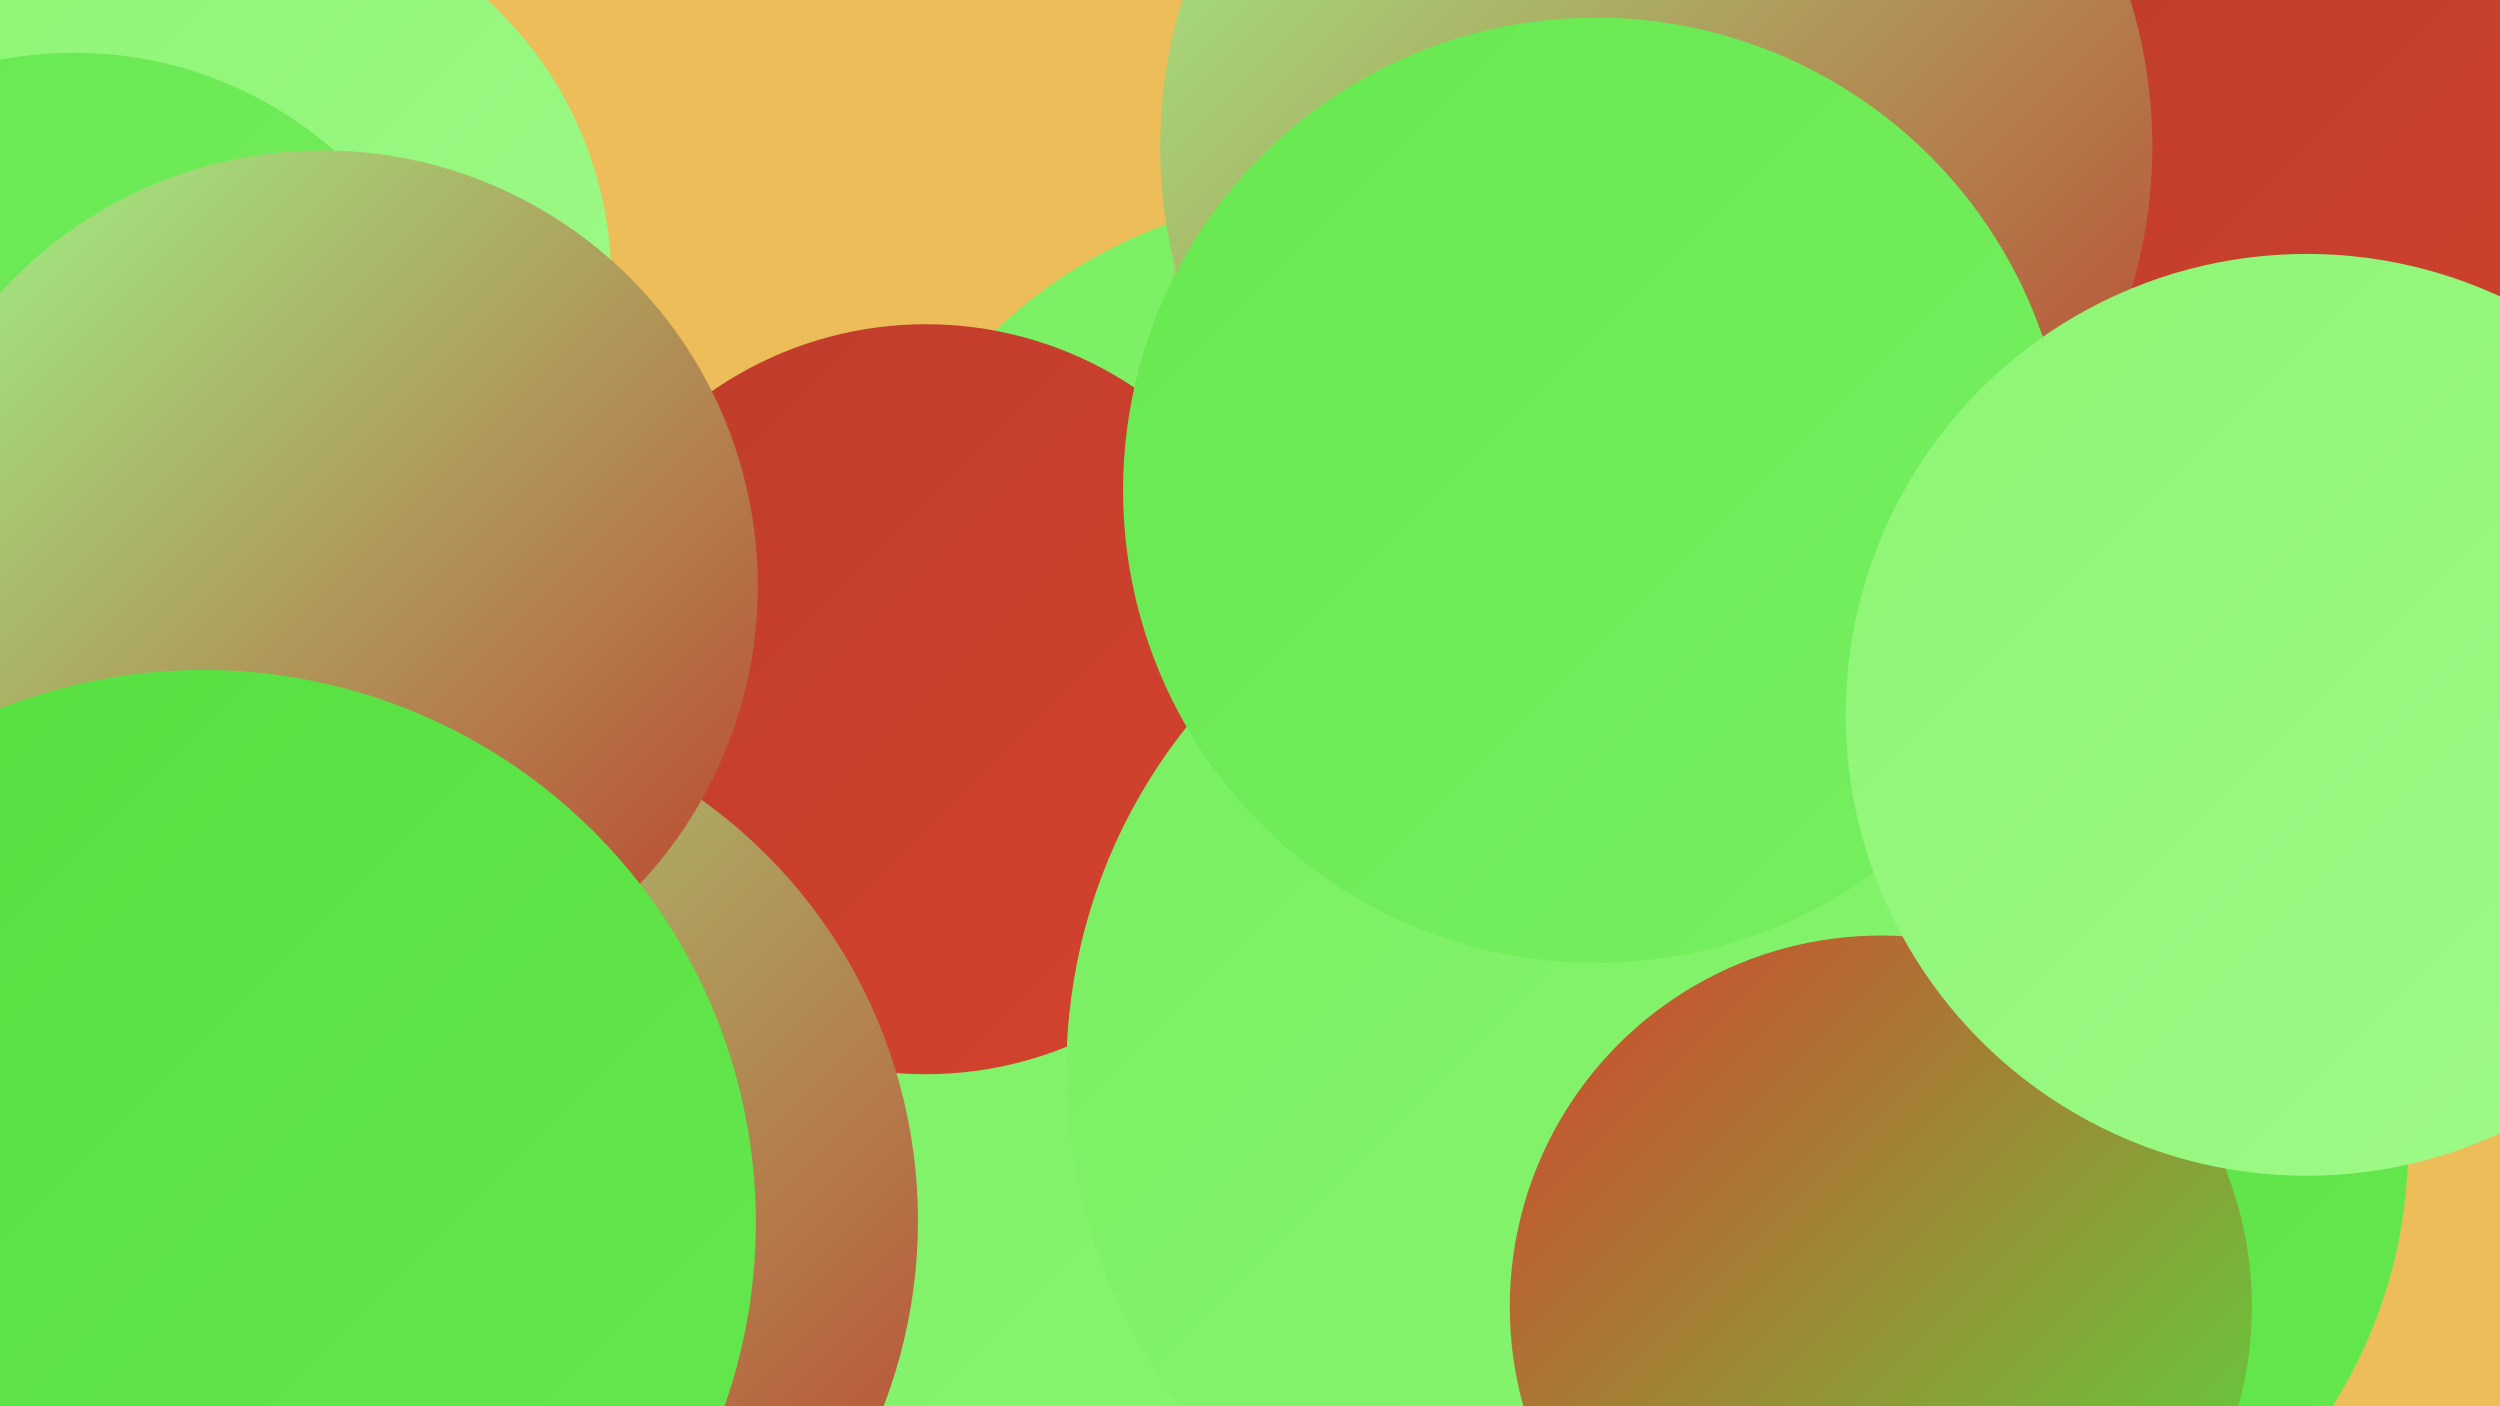
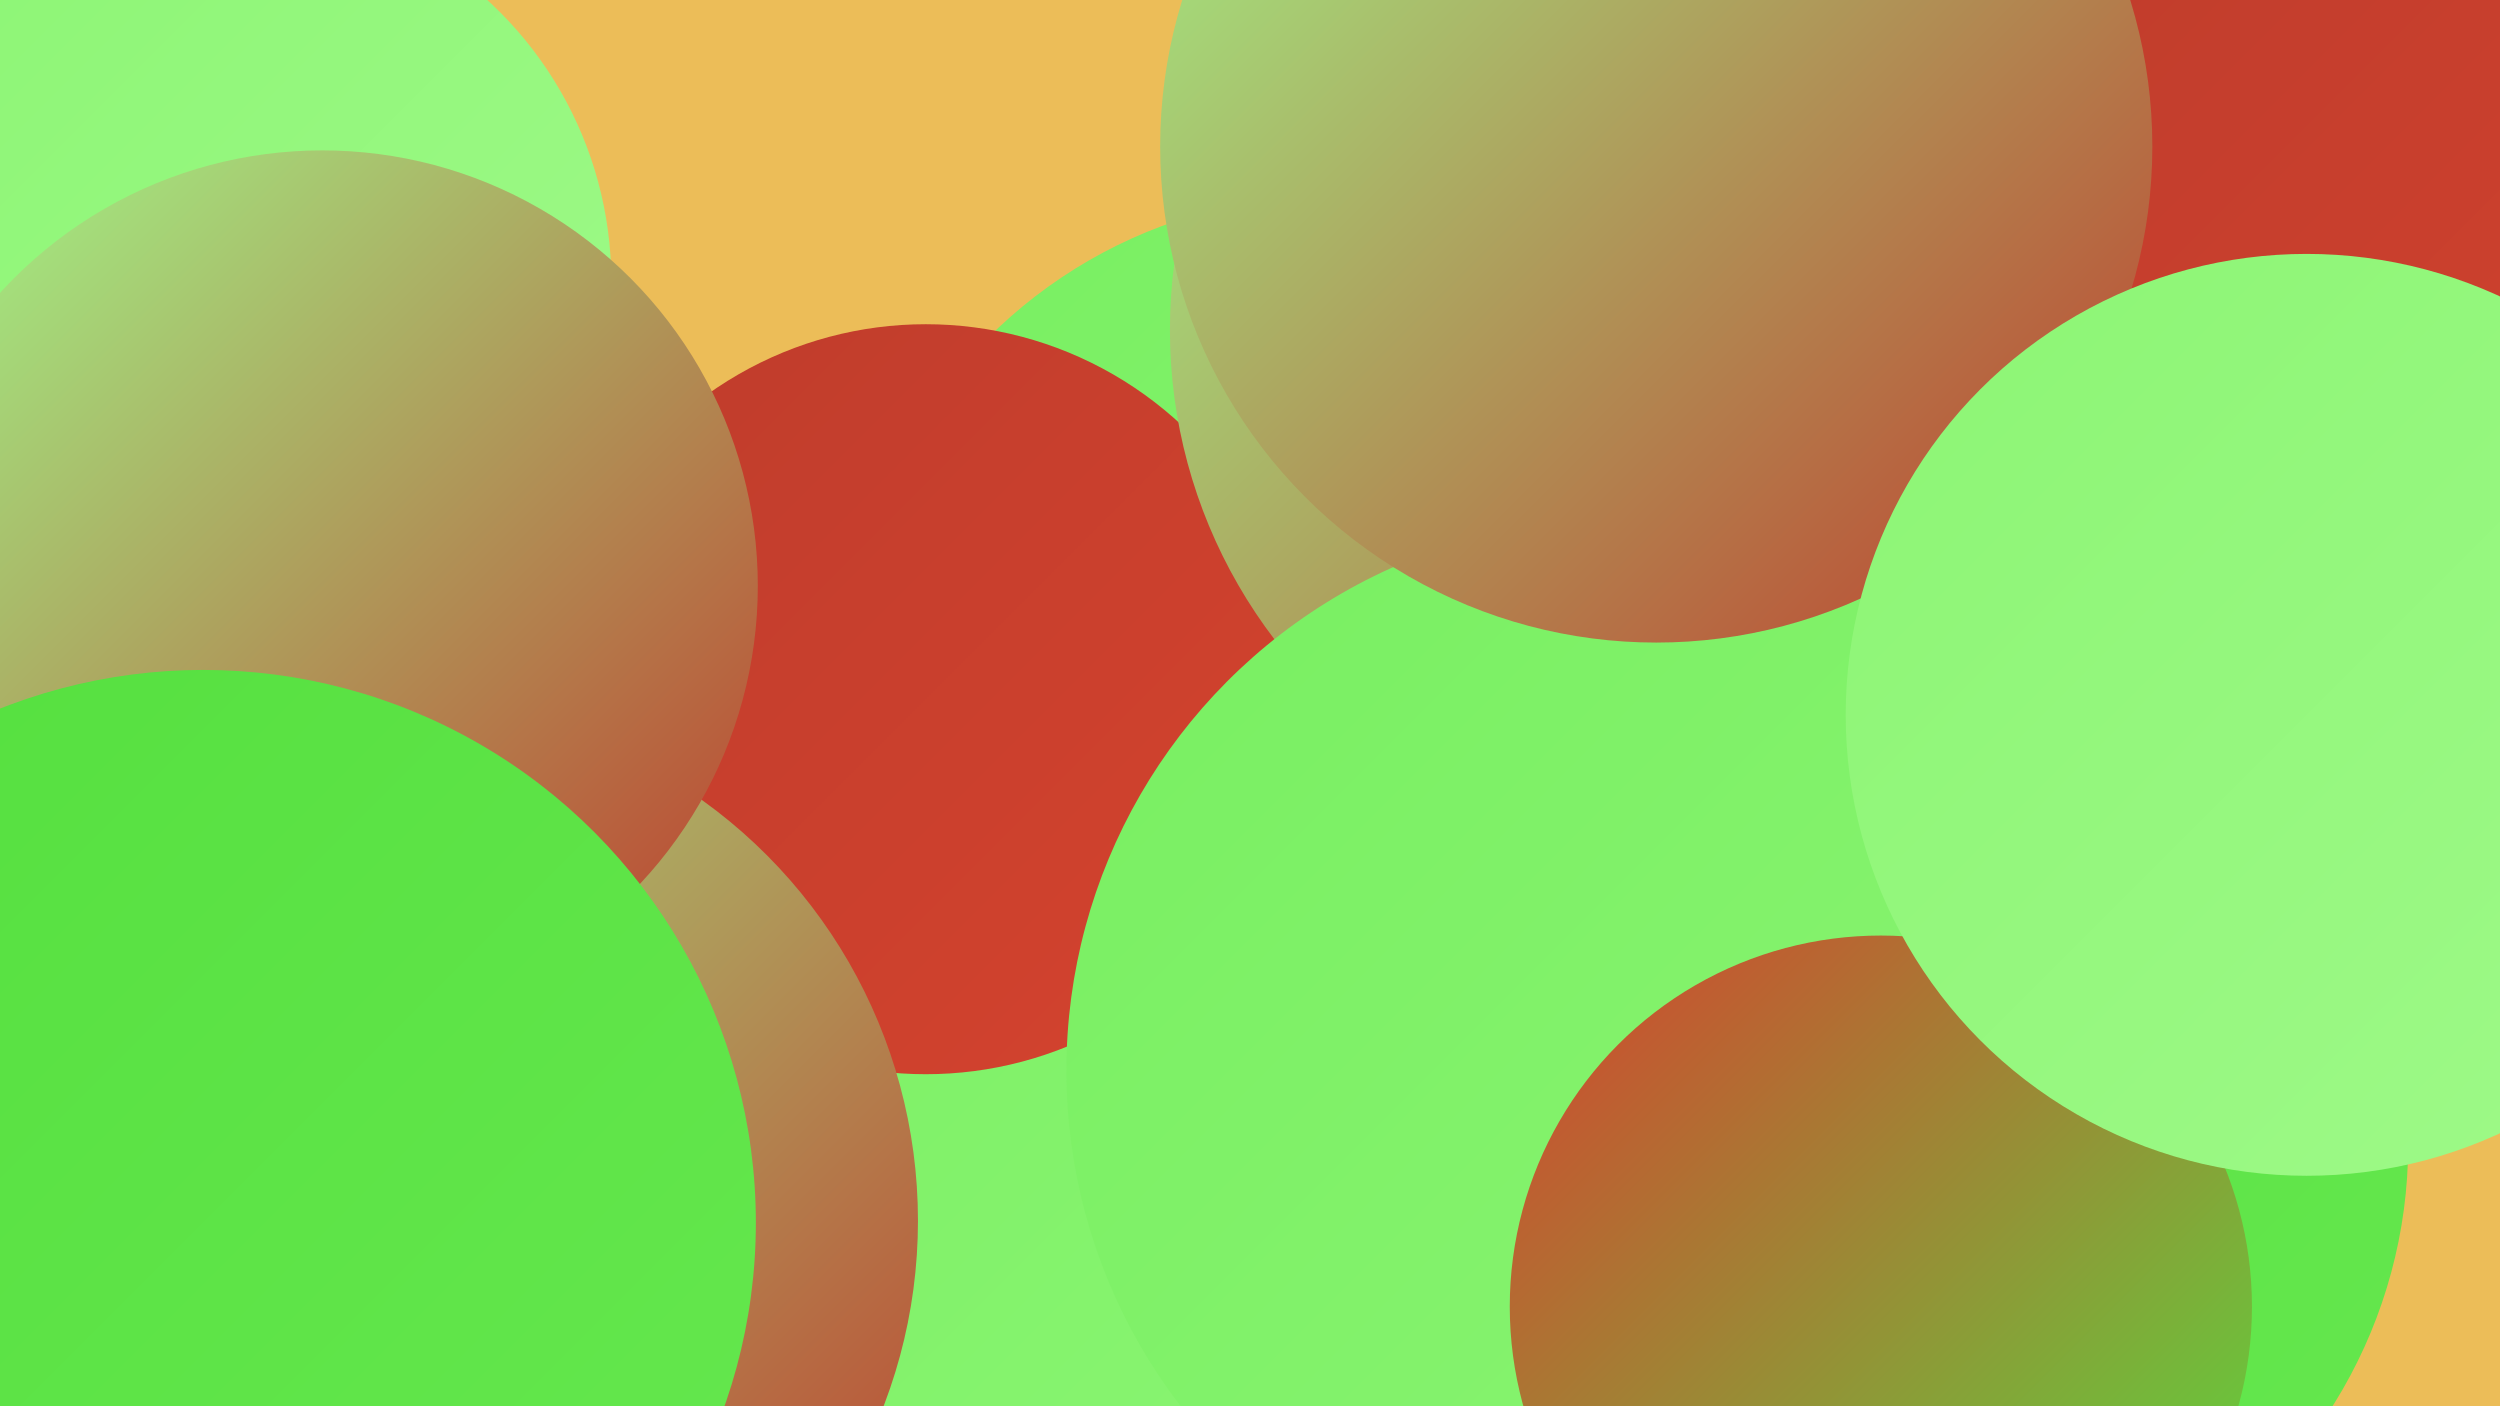
<svg xmlns="http://www.w3.org/2000/svg" width="1280" height="720">
  <defs>
    <linearGradient id="grad0" x1="0%" y1="0%" x2="100%" y2="100%">
      <stop offset="0%" style="stop-color:#be3c2c;stop-opacity:1" />
      <stop offset="100%" style="stop-color:#d5432e;stop-opacity:1" />
    </linearGradient>
    <linearGradient id="grad1" x1="0%" y1="0%" x2="100%" y2="100%">
      <stop offset="0%" style="stop-color:#d5432e;stop-opacity:1" />
      <stop offset="100%" style="stop-color:#54df3e;stop-opacity:1" />
    </linearGradient>
    <linearGradient id="grad2" x1="0%" y1="0%" x2="100%" y2="100%">
      <stop offset="0%" style="stop-color:#54df3e;stop-opacity:1" />
      <stop offset="100%" style="stop-color:#66e84f;stop-opacity:1" />
    </linearGradient>
    <linearGradient id="grad3" x1="0%" y1="0%" x2="100%" y2="100%">
      <stop offset="0%" style="stop-color:#66e84f;stop-opacity:1" />
      <stop offset="100%" style="stop-color:#78ef61;stop-opacity:1" />
    </linearGradient>
    <linearGradient id="grad4" x1="0%" y1="0%" x2="100%" y2="100%">
      <stop offset="0%" style="stop-color:#78ef61;stop-opacity:1" />
      <stop offset="100%" style="stop-color:#8cf574;stop-opacity:1" />
    </linearGradient>
    <linearGradient id="grad5" x1="0%" y1="0%" x2="100%" y2="100%">
      <stop offset="0%" style="stop-color:#8cf574;stop-opacity:1" />
      <stop offset="100%" style="stop-color:#9ffa89;stop-opacity:1" />
    </linearGradient>
    <linearGradient id="grad6" x1="0%" y1="0%" x2="100%" y2="100%">
      <stop offset="0%" style="stop-color:#9ffa89;stop-opacity:1" />
      <stop offset="100%" style="stop-color:#be3c2c;stop-opacity:1" />
    </linearGradient>
  </defs>
  <rect width="1280" height="720" fill="#ecbd58" />
  <circle cx="837" cy="324" r="183" fill="url(#grad6)" />
  <circle cx="904" cy="133" r="260" fill="url(#grad5)" />
  <circle cx="982" cy="586" r="251" fill="url(#grad2)" />
  <circle cx="682" cy="349" r="249" fill="url(#grad4)" />
  <circle cx="434" cy="563" r="210" fill="url(#grad3)" />
  <circle cx="531" cy="556" r="245" fill="url(#grad4)" />
  <circle cx="474" cy="358" r="192" fill="url(#grad0)" />
  <circle cx="860" cy="169" r="261" fill="url(#grad6)" />
  <circle cx="1241" cy="230" r="220" fill="url(#grad6)" />
  <circle cx="828" cy="548" r="282" fill="url(#grad4)" />
  <circle cx="1183" cy="194" r="230" fill="url(#grad0)" />
  <circle cx="118" cy="144" r="195" fill="url(#grad5)" />
  <circle cx="848" cy="75" r="254" fill="url(#grad6)" />
  <circle cx="205" cy="625" r="265" fill="url(#grad6)" />
-   <circle cx="38" cy="229" r="202" fill="url(#grad3)" />
-   <circle cx="817" cy="251" r="242" fill="url(#grad3)" />
  <circle cx="963" cy="669" r="190" fill="url(#grad1)" />
  <circle cx="165" cy="300" r="223" fill="url(#grad6)" />
  <circle cx="104" cy="626" r="283" fill="url(#grad2)" />
  <circle cx="1181" cy="366" r="236" fill="url(#grad5)" />
</svg>